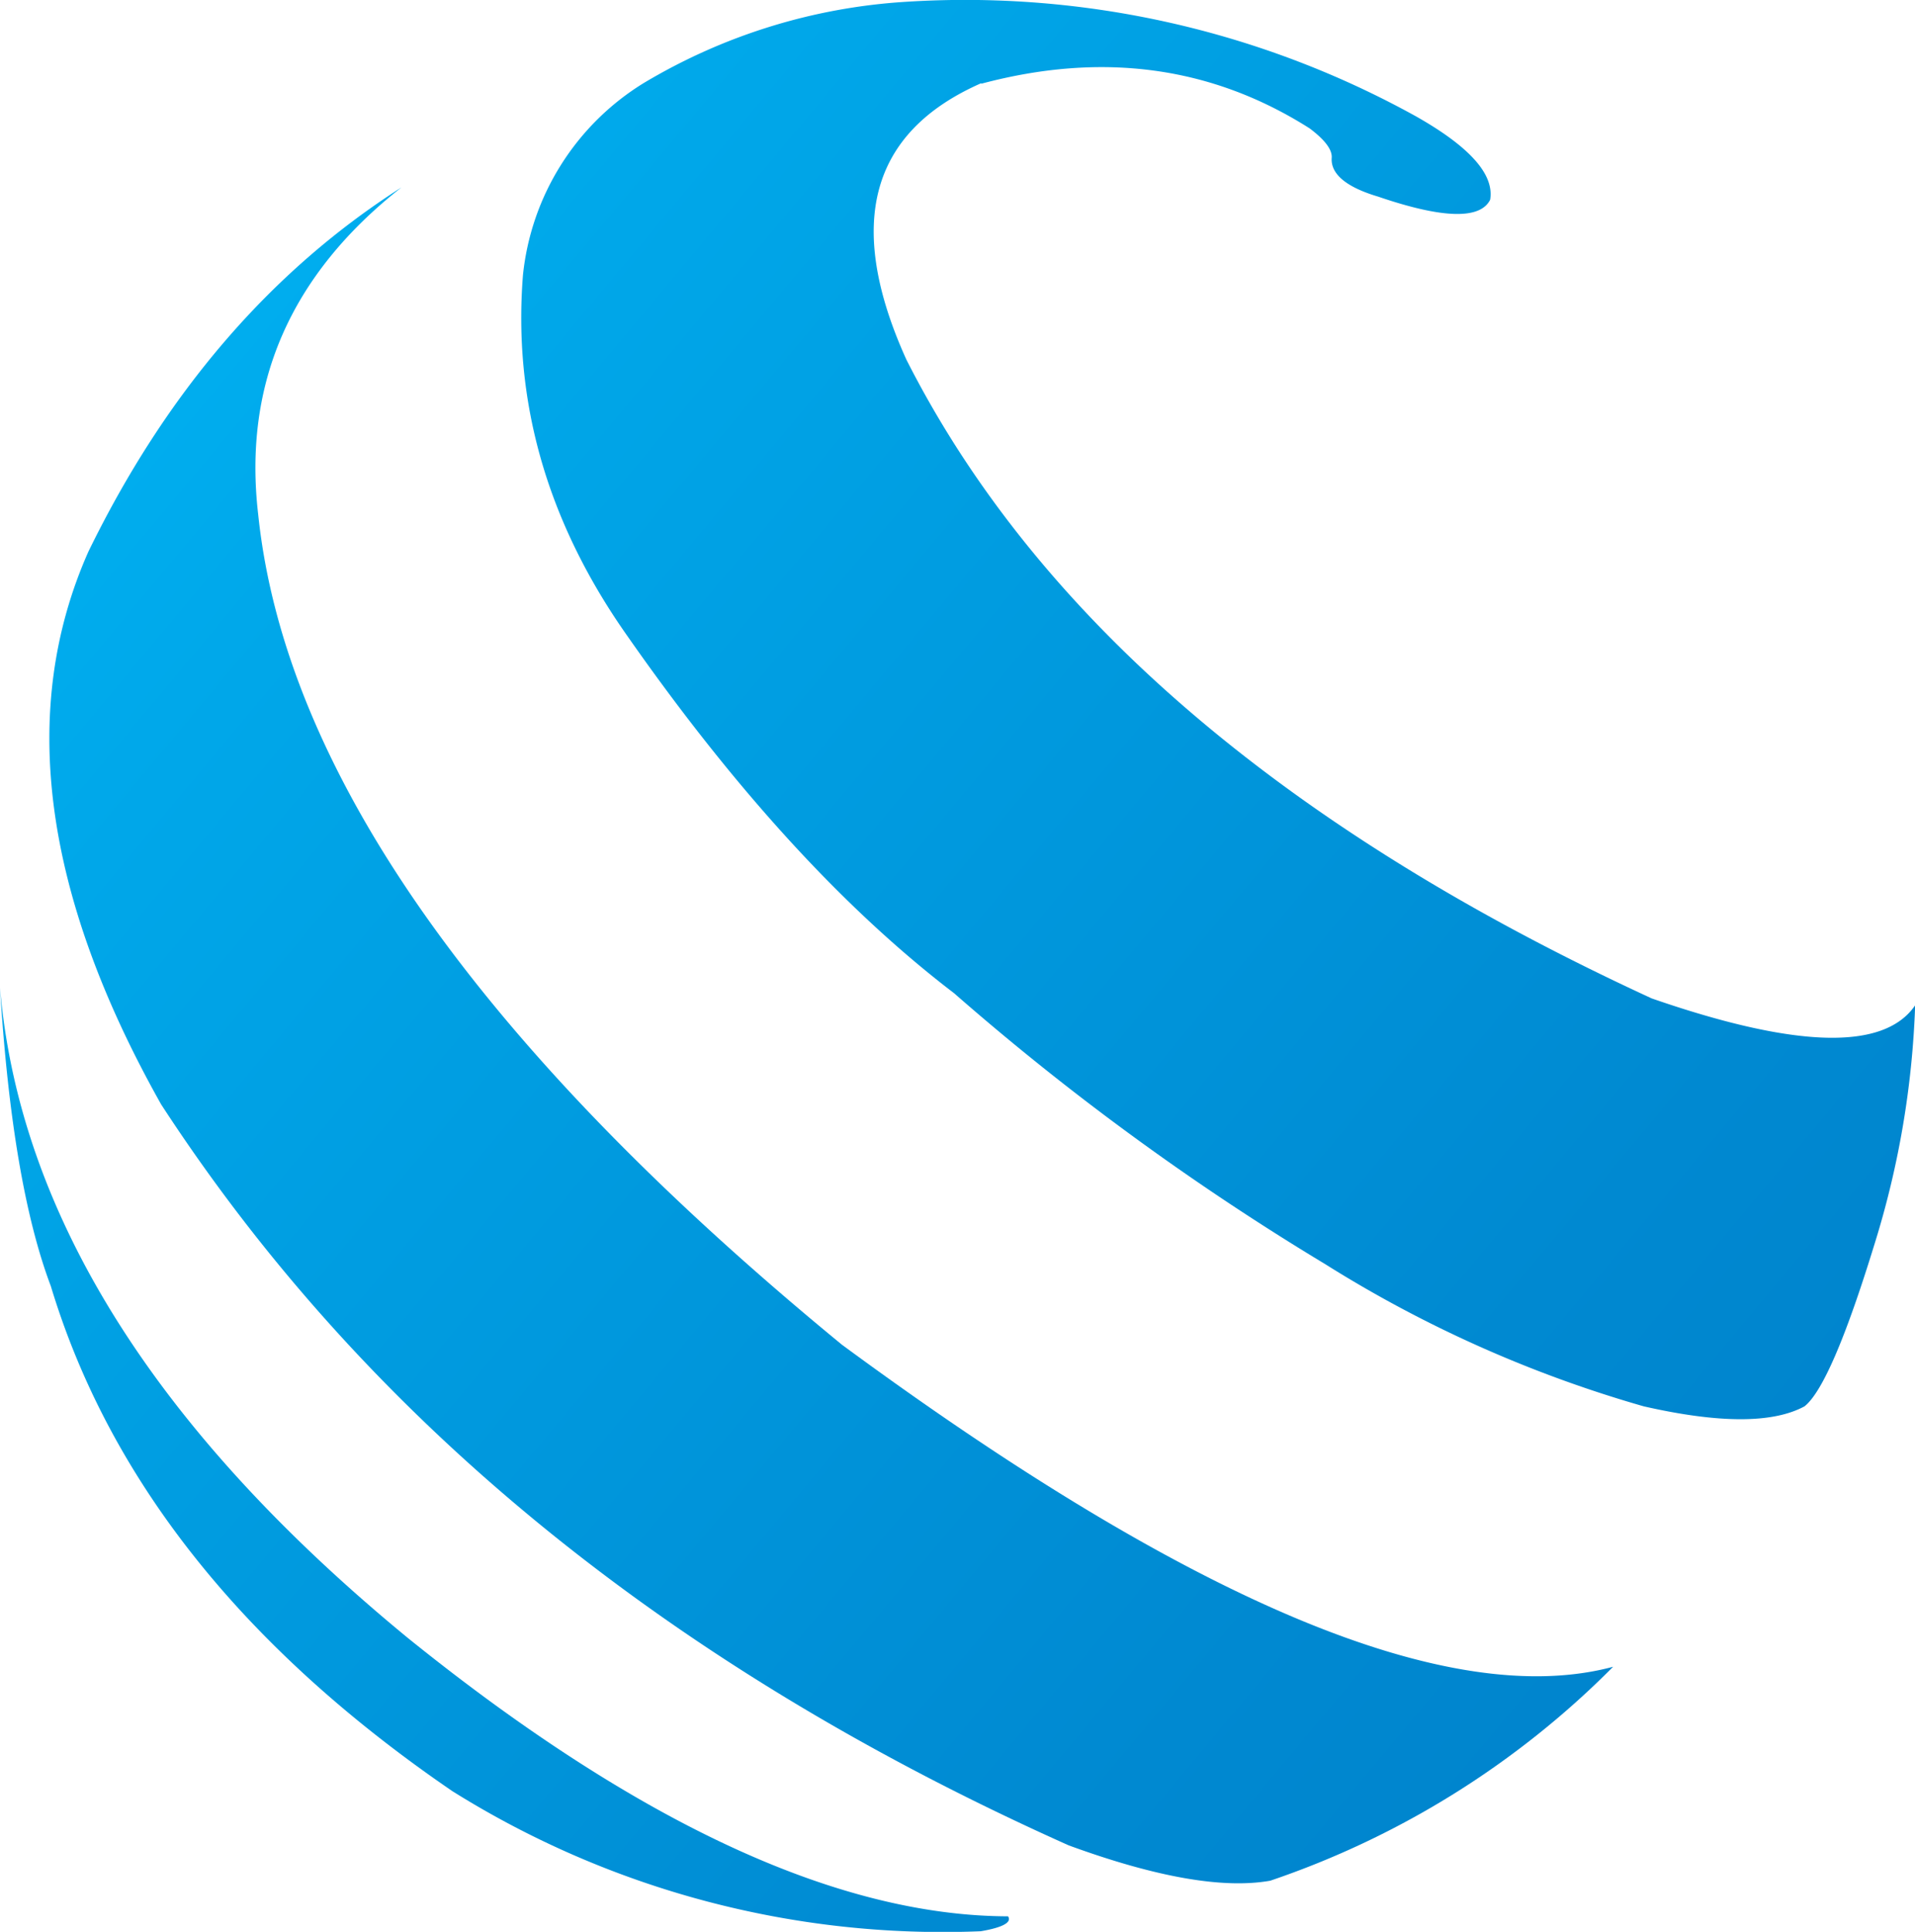
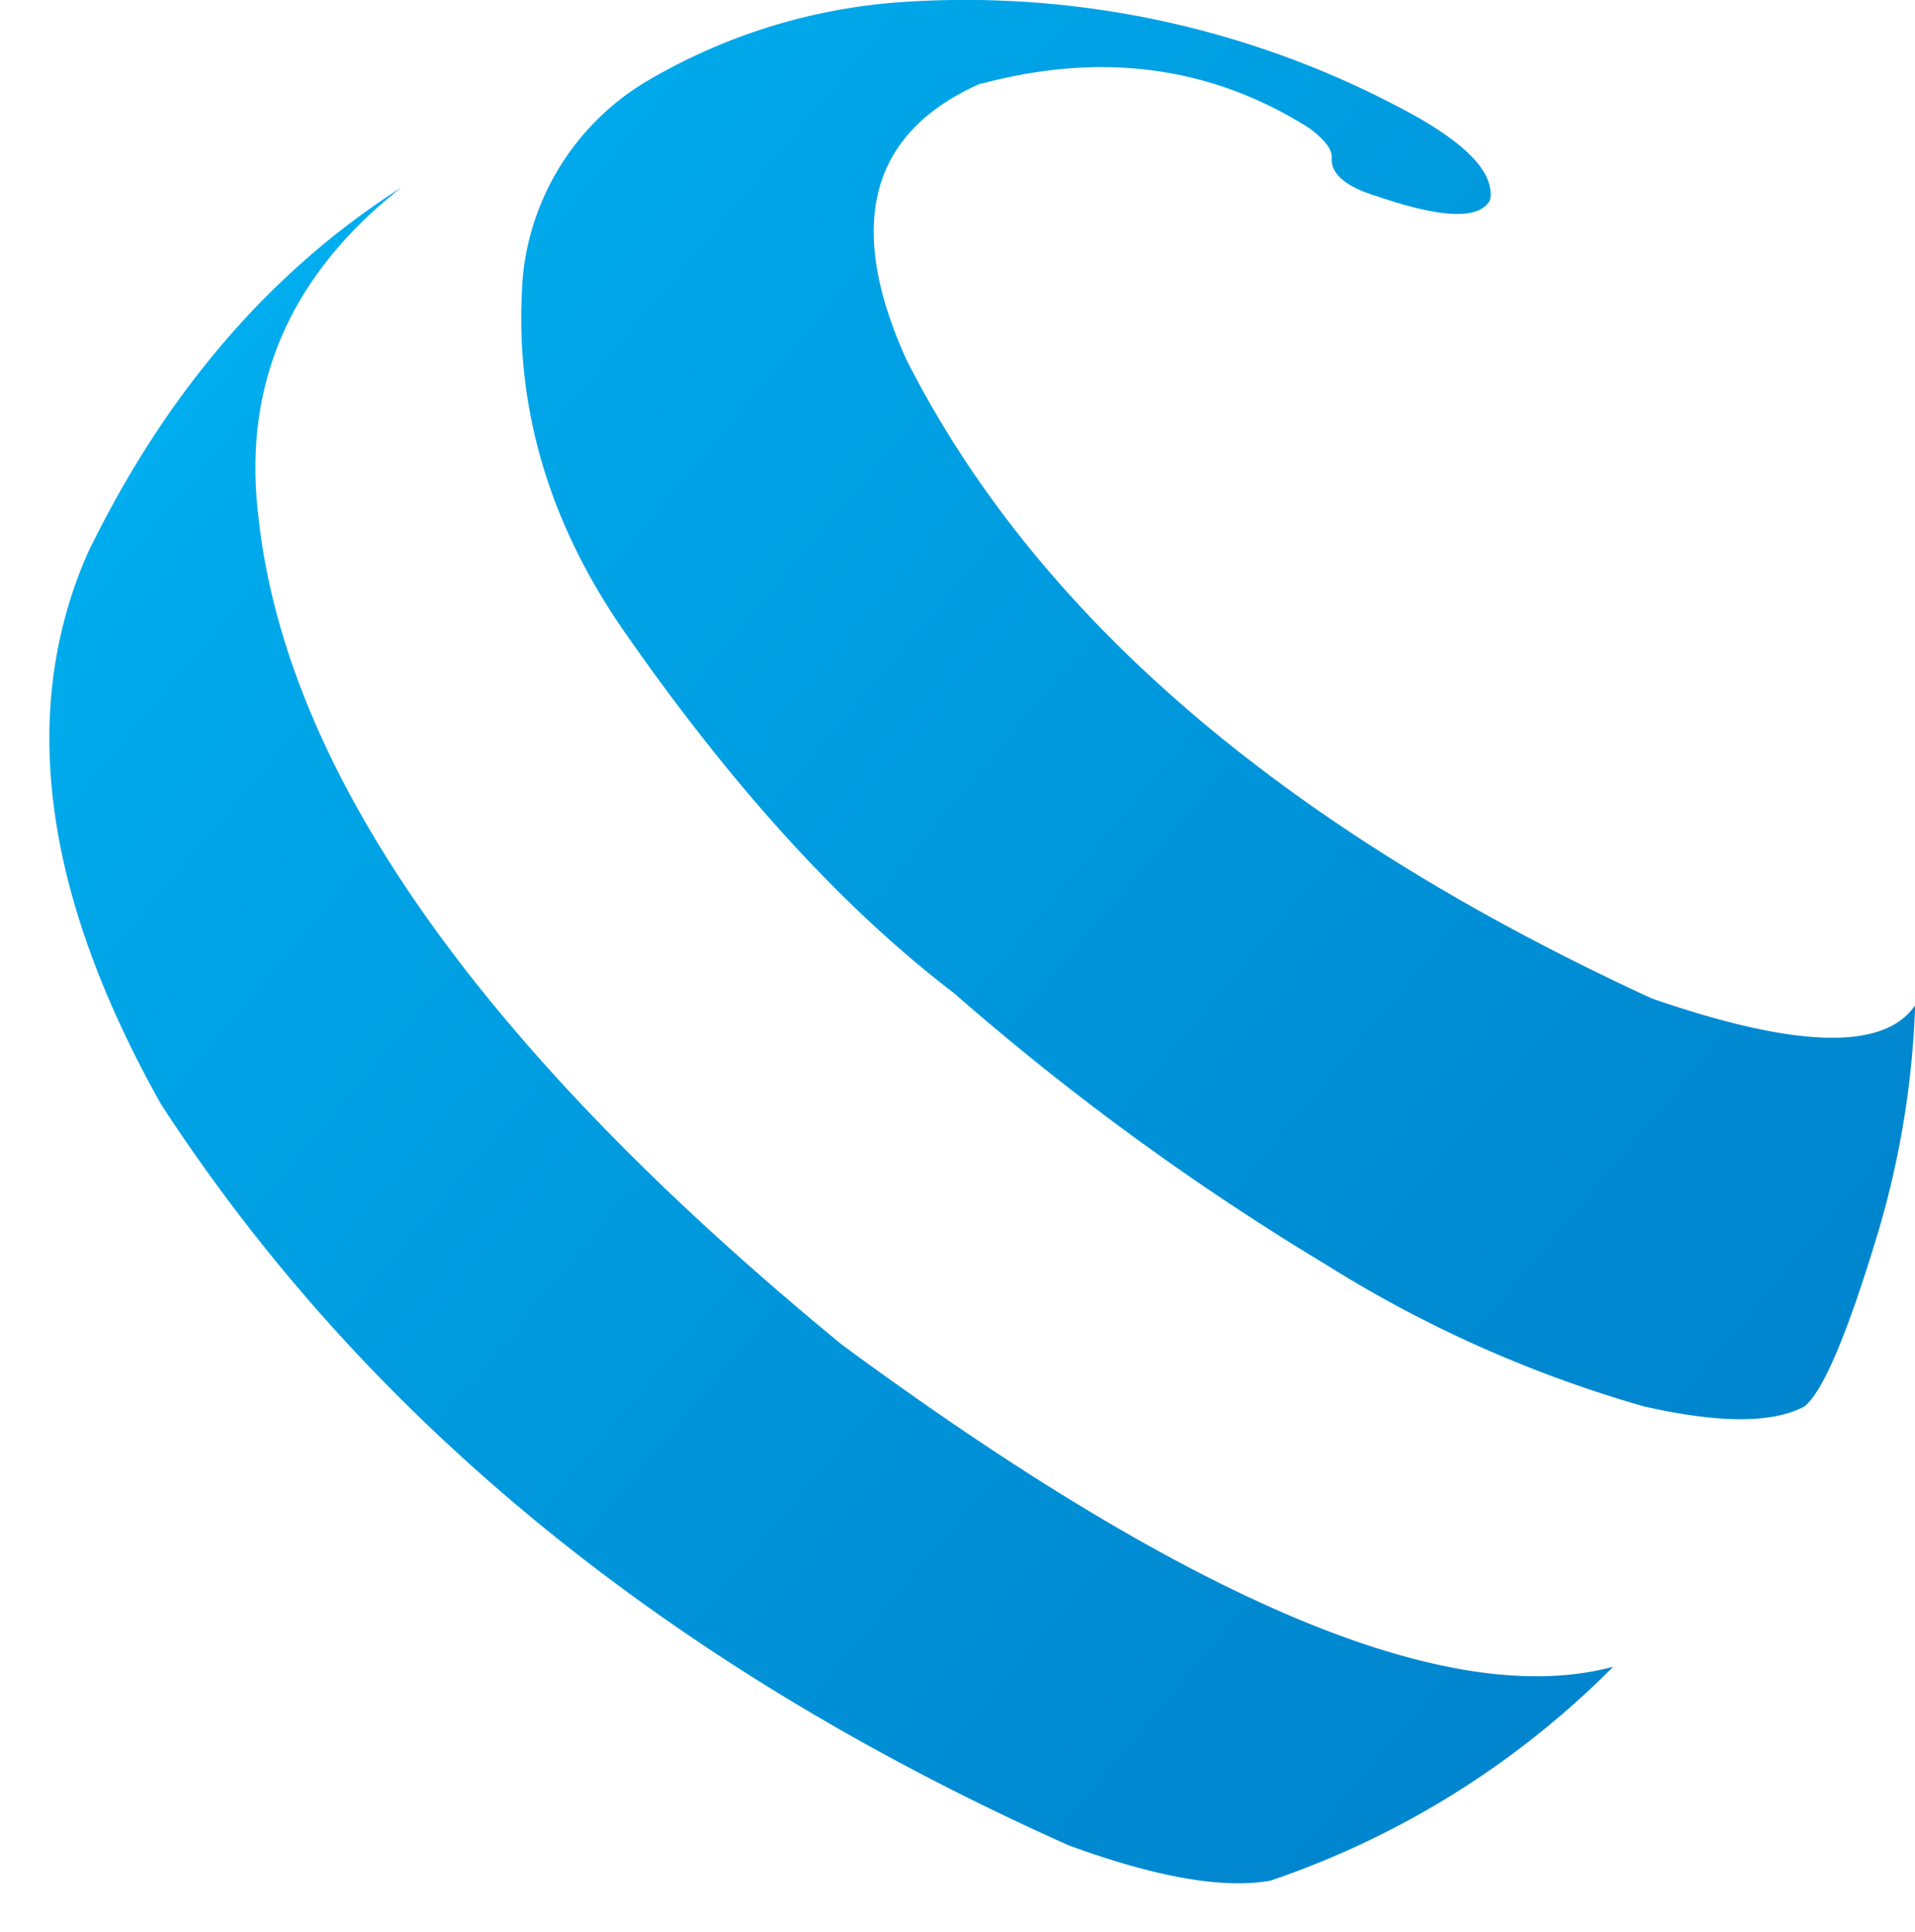
<svg xmlns="http://www.w3.org/2000/svg" viewBox="0 0 128.46 129.58">
  <defs>
    <linearGradient id="ab687a543-8084-482f-9b0e-348590583c31" x1="32.91" y1="-1.91" x2="157.91" y2="102.59" gradientUnits="userSpaceOnUse">
      <stop offset="0" stop-color="#00aeef" />
      <stop offset=".11" stop-color="#00a7e9" />
      <stop offset=".68" stop-color="#0089d1" />
      <stop offset="1" stop-color="#007ec8" />
    </linearGradient>
    <linearGradient id="bb6303083-9405-4c1c-b6d6-18ccd16d8544" x1="3.15" y1="33.69" x2="128.15" y2="138.19" gradientUnits="userSpaceOnUse">
      <stop offset="0" stop-color="#00aeef" />
      <stop offset=".11" stop-color="#00a7e9" />
      <stop offset=".68" stop-color="#0089d1" />
      <stop offset="1" stop-color="#007ec8" />
    </linearGradient>
    <linearGradient id="c46c554b9-da6b-433e-93b1-a288c7f375be" x1="-21.33" y1="62.96" x2="103.68" y2="167.46" gradientUnits="userSpaceOnUse">
      <stop offset="0" stop-color="#00aeef" />
      <stop offset=".11" stop-color="#00a7e9" />
      <stop offset=".68" stop-color="#0089d1" />
      <stop offset="1" stop-color="#007ec8" />
    </linearGradient>
  </defs>
  <g>
    <g fill-rule="evenodd">
      <path d="M65.85 5.61q12.17-3.24 22 3c1 .75 1.54 1.43 1.48 2-.06 1.08 1 1.95 3.12 2.58 4.33 1.48 6.84 1.54 7.51.21.29-1.7-1.37-3.56-5-5.61A62.47 62.47 0 0 0 60.78.12a38.88 38.88 0 0 0-17.63 5.47 17.18 17.18 0 0 0-8.07 12.87q-1 12.63 6.76 23.85Q52.79 58.06 64 66.62a175 175 0 0 0 24.89 18.17 83.13 83.13 0 0 0 21.37 9.54q7.6 1.73 10.79 0 1.79-1.42 4.7-10.9a60.65 60.65 0 0 0 2.72-16c-2.08 3.06-8 2.89-17.67-.46q-36.9-17-50-42.85-6.16-13.61 5-18.53z" fill="url(#ab687a543-8084-482f-9b0e-348590583c31)" />
      <path d="M5.93 37q7.8-16 21-24.43-11.15 8.76-9.61 21.94Q20 60.25 56.48 90.2q35.31 26 51.73 21.6a59.15 59.15 0 0 1-23 14.35q-4.74.84-13.52-2.37-40.25-18-60.88-49.7Q-1.12 52.87 5.93 37z" fill="url(#bb6303083-9405-4c1c-b6d6-18ccd16d8544)" />
-       <path d="M3.41 86.27C1.68 81.69.54 75 0 66.24Q1.94 89 27.41 109.91q23.06 18.58 40.21 18.63c.27.4-.35.75-1.83 1a62 62 0 0 1-35.45-9.4Q9.3 105.75 3.41 86.27z" fill="url(#c46c554b9-da6b-433e-93b1-a288c7f375be)" />
    </g>
  </g>
</svg>